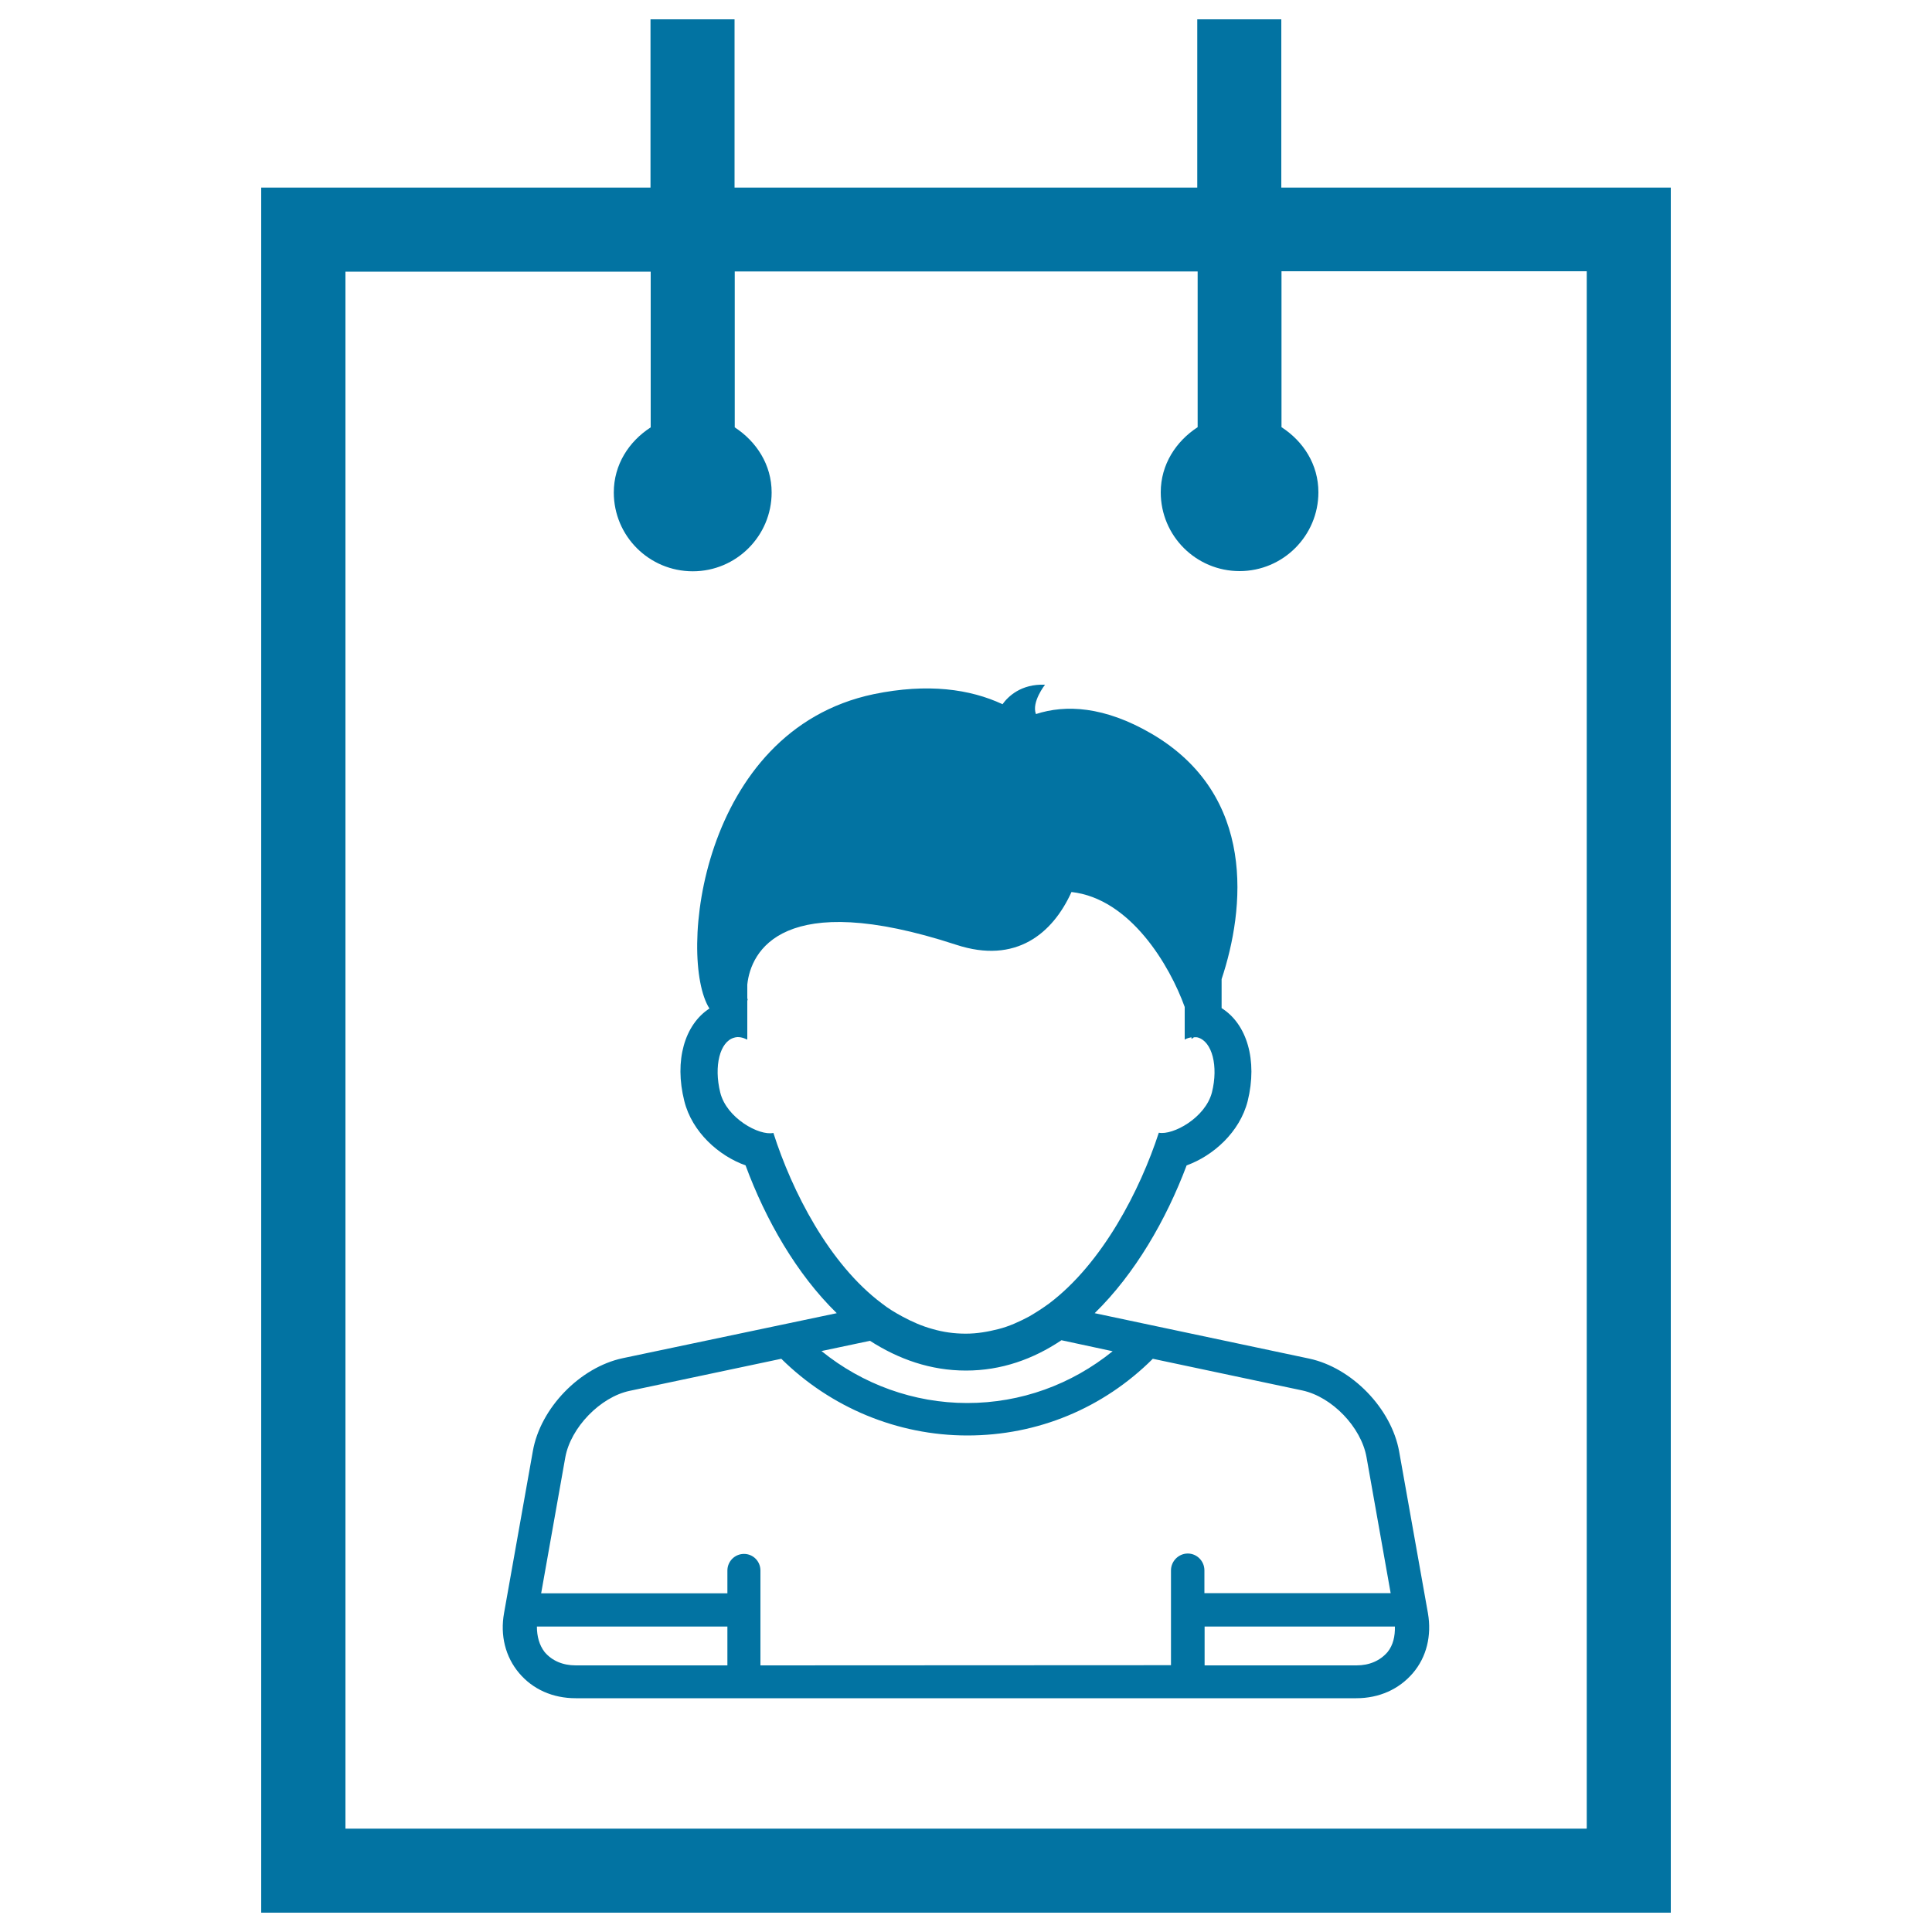
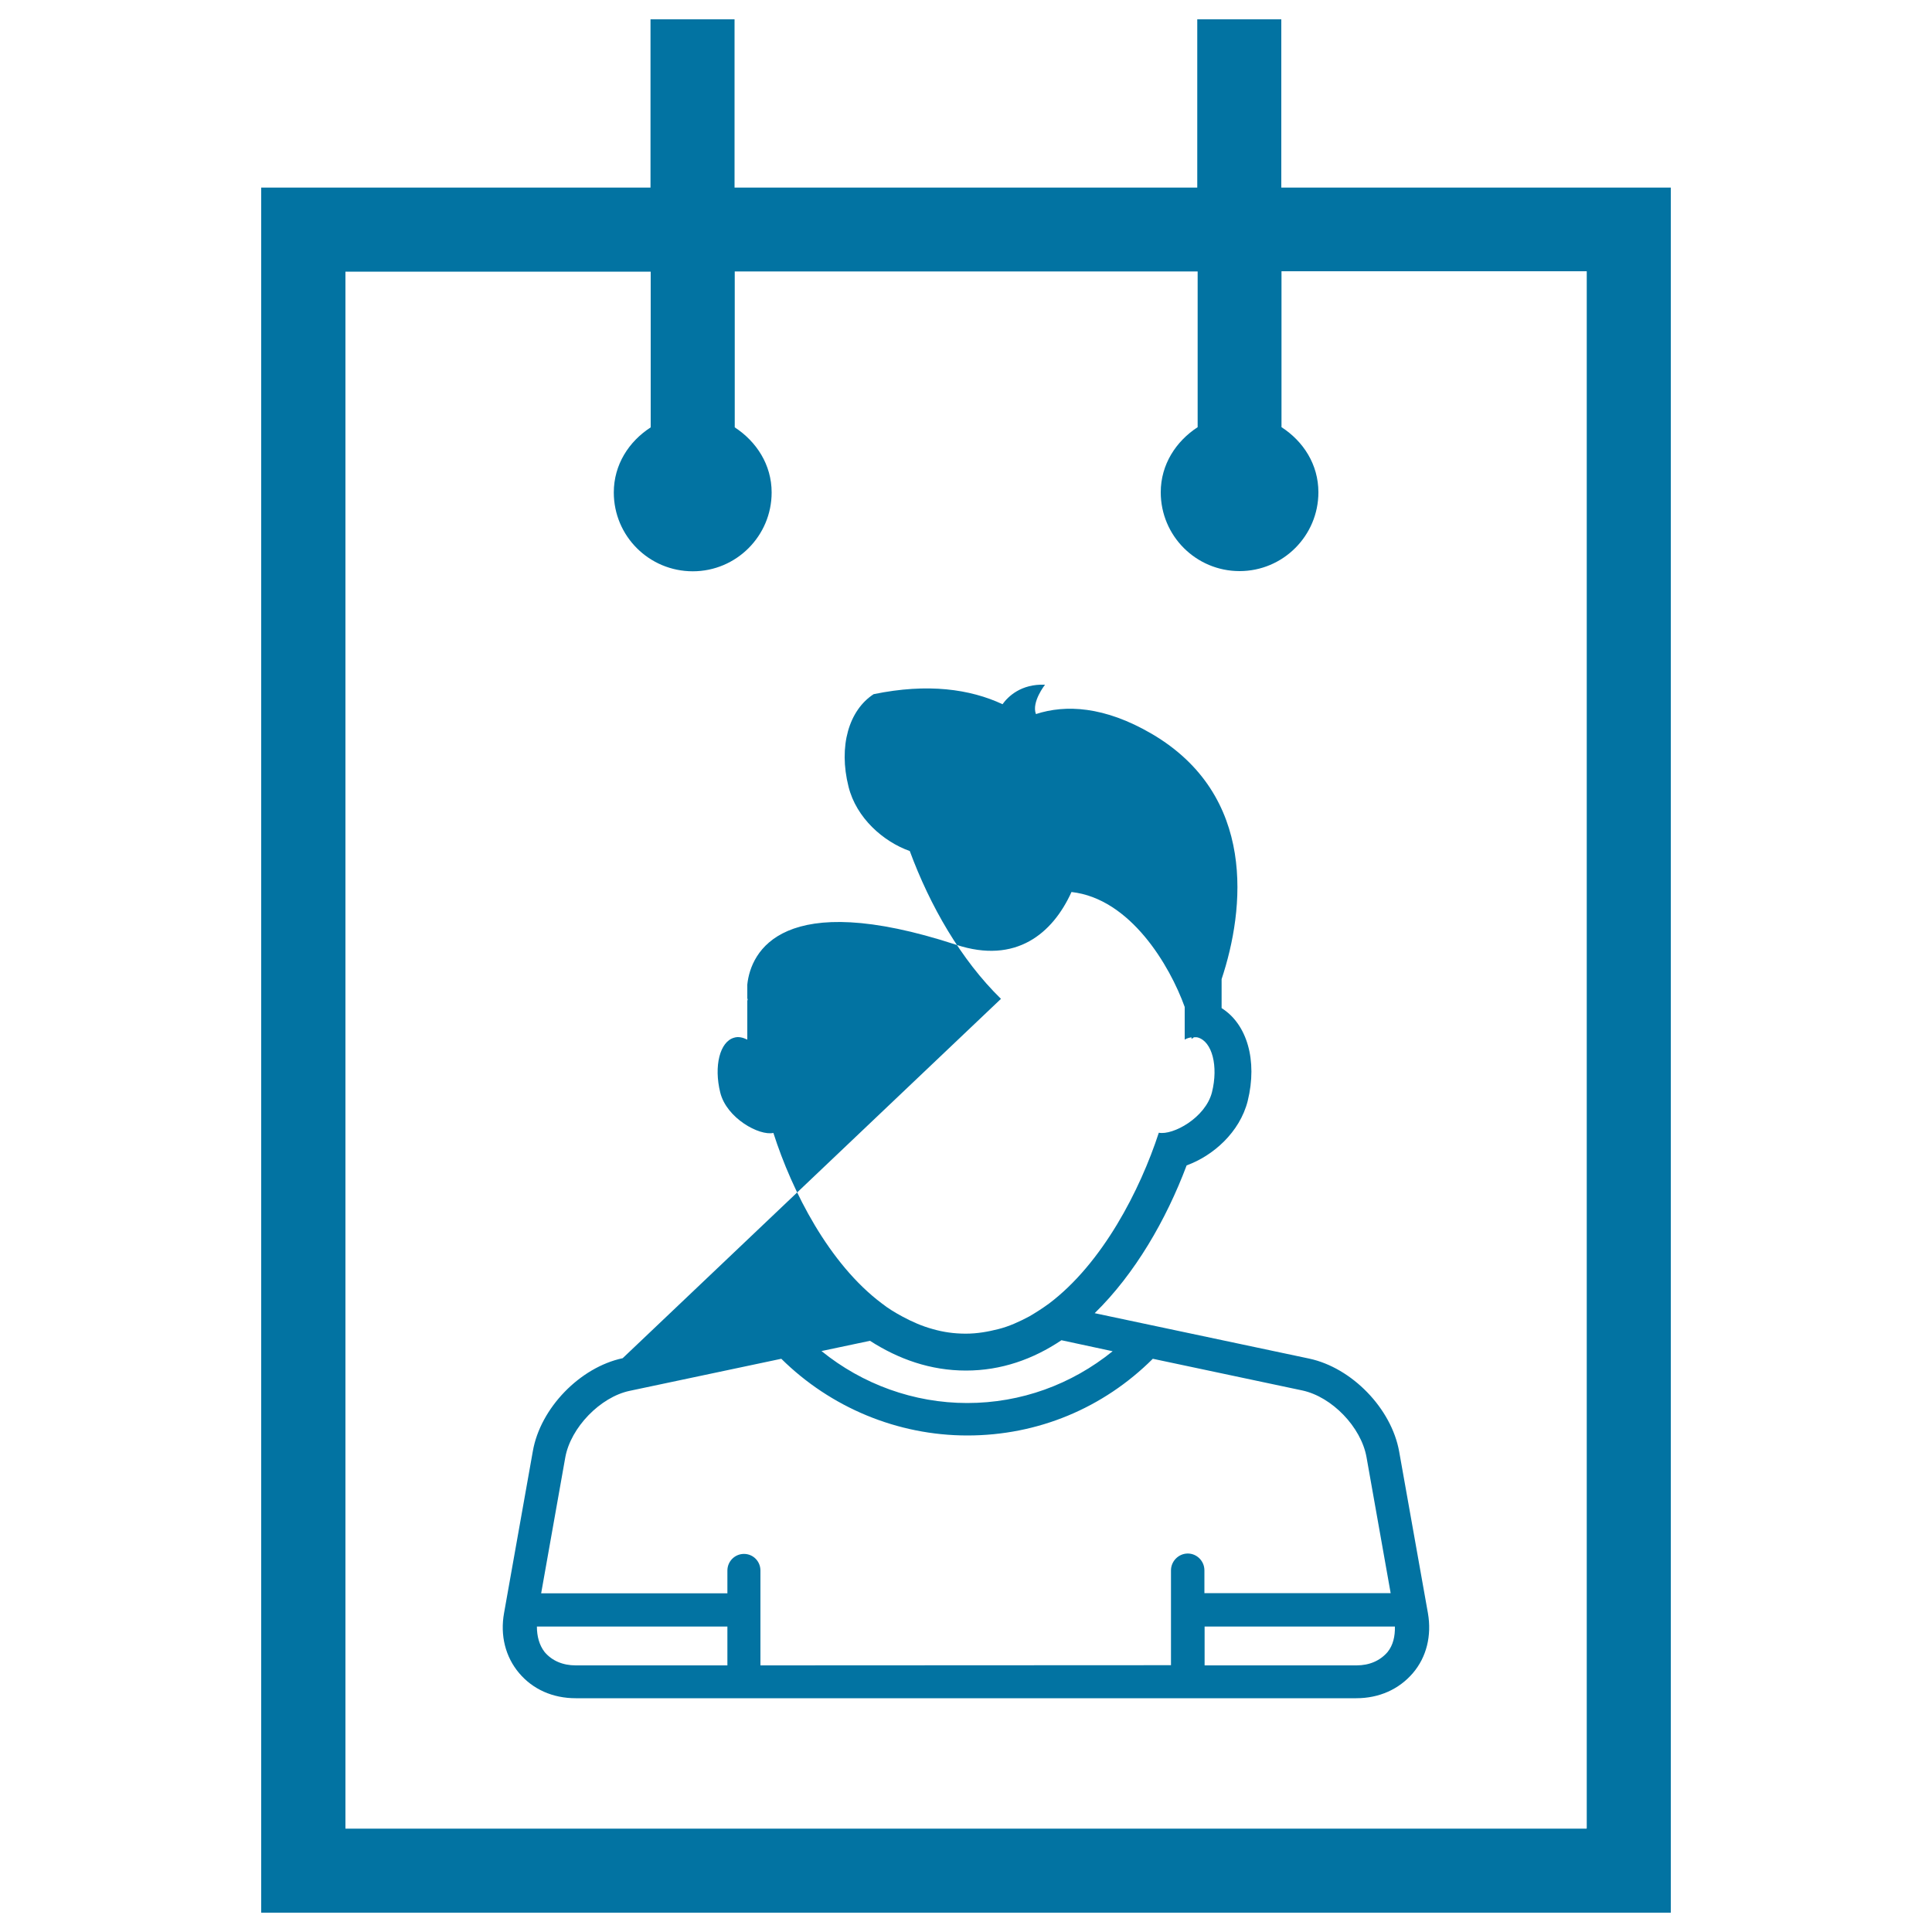
<svg xmlns="http://www.w3.org/2000/svg" viewBox="0 0 1000 1000" style="fill:#0273a2">
  <title>Man SVG icon</title>
  <g>
    <g>
-       <path d="M739.1,835l-14.9-83.7c-4-22.3-24.5-43.4-46.6-48.1l-111-23.5c20.8-20.3,37-48.3,47.6-76.5c13.8-5,27.5-17.2,31.6-33.3c5.2-21.1-0.4-39.9-13.5-48.1v-15c12-36.1,18.3-95.1-36.2-127c-24.5-14.3-44.6-15.2-59.9-10.2c-2.4-6.2,4.7-15.2,4.7-15.2c-12.5-0.5-19.2,6.2-22,10.1c-16.7-7.8-38.6-11-66.7-5.2c-90,18.9-101.5,136.8-85,162.7c-12.8,8.3-18.3,26.9-13,47.9c4,16.1,17.9,28.4,31.7,33.3c10.4,28.2,26.4,56.2,47.2,76.5L322.3,703c-22.1,4.7-42.6,25.8-46.5,48.1l-14.9,83.8c-2.1,11.6,0.7,22.7,7.8,31.1c7.1,8.4,17.4,13,29.3,13H702c11.8,0,22.1-4.6,29.3-13C738.4,857.7,741.1,846.6,739.1,835z M718.2,855.1c-3.9,4.5-9.4,6.9-16.1,6.9h-78.6v-20.1H722C722.1,846.9,721.1,851.5,718.2,855.1z M298,862c-6.7,0-12.3-2.4-16.1-6.9c-2.8-3.6-4-8.2-4-13.2h98.6V862H298L298,862z M393.6,862v-49.1c0-4.8-3.8-8.6-8.5-8.6c-4.8,0-8.6,3.9-8.6,8.6v11.8h-96.4l12.5-70.4c2.8-15.4,18.1-31.2,33.3-34.4l78.5-16.6c25.5,25.2,60.1,39.7,96.3,39.7c36.4,0,70.3-14.1,96-39.7l77.4,16.4c15.3,3.3,30.4,18.9,33.2,34.5l12.5,70.4h-96.4v-11.8c0-4.8-3.9-8.7-8.6-8.7c-4.8,0-8.7,4-8.7,8.7v49.1L393.6,862L393.6,862z M500,709.4c18.3,0,34.8-5.9,49.4-15.7l26.5,5.7c-21.3,17.2-47.4,26.8-75.3,26.8c-27.6,0-54.2-9.7-75.4-26.9l25.1-5.3C465.1,703.5,481.6,709.4,500,709.4z M400.3,586.4c-7.3,1.6-24.2-7.6-27.5-20.9c-3.4-13.7-0.2-26.4,7.2-28.4c2.2-0.7,4.5-0.1,6.8,1v-20.3c0.1,0,0.1-0.1,0.2-0.2c-0.1-0.3-0.1-0.7-0.2-1v-7c1.8-17.2,18.2-50,108.1-20.6c31,10.2,50-5.9,59.7-27.3c30.5,3.4,50.9,38.1,58.6,59.5v16.9c1.1-0.7,2.4-1,3.5-1.2c0,0.1,0,0.4-0.1,0.5c0.3,0.3,0.8,0.1,1.3-0.5c0.7,0,1.4-0.1,2.1,0.1c7.4,2.1,10.7,14.8,7.3,28.4c-3.4,13.2-20.2,22.3-27.5,20.9c-9.7,29.7-29.1,67.5-56.8,88.4c-3.3,2.4-6.7,4.6-10.3,6.7c-5.1,2.7-10.3,5.1-15.8,6.5s-11.1,2.4-17,2.4c-6,0-11.7-0.8-17.2-2.4c-5.5-1.5-10.7-3.8-15.7-6.5c-3.7-2-7.2-4.1-10.5-6.7C429.1,654.2,410,616.7,400.3,586.4z M663.2,97.1V10h-43.5v87.1H380.2V10h-43.5v87.1H135.2V990h729.6V97.1H663.2z M821.2,946.5H178.8V140.6h158v80.6c-11.3,7.3-19.1,19.3-19.1,33.7c0,22.6,18.3,40.8,40.9,40.8c22.5,0,40.8-18.3,40.8-40.8c0-14.4-7.9-26.4-19.1-33.7v-80.7h239.6v80.6c-11.2,7.3-19.1,19.3-19.1,33.7c0,22.6,18.3,40.8,40.8,40.8c22.5,0,40.8-18.3,40.8-40.8c0-14.4-7.8-26.4-19.1-33.7v-80.7h158v805.8L821.2,946.5L821.2,946.5z" />
+       <path d="M739.1,835l-14.9-83.7c-4-22.3-24.5-43.4-46.6-48.1l-111-23.5c20.8-20.3,37-48.3,47.6-76.5c13.8-5,27.5-17.2,31.6-33.3c5.2-21.1-0.4-39.9-13.5-48.1v-15c12-36.1,18.3-95.1-36.2-127c-24.5-14.3-44.6-15.2-59.9-10.2c-2.4-6.2,4.7-15.2,4.7-15.2c-12.5-0.5-19.2,6.2-22,10.1c-16.7-7.8-38.6-11-66.7-5.2c-12.8,8.3-18.3,26.9-13,47.9c4,16.1,17.9,28.4,31.7,33.3c10.4,28.2,26.4,56.2,47.2,76.5L322.3,703c-22.1,4.7-42.6,25.8-46.5,48.1l-14.9,83.8c-2.1,11.6,0.7,22.7,7.8,31.1c7.1,8.4,17.4,13,29.3,13H702c11.8,0,22.1-4.6,29.3-13C738.4,857.7,741.1,846.6,739.1,835z M718.2,855.1c-3.9,4.5-9.4,6.9-16.1,6.9h-78.6v-20.1H722C722.1,846.9,721.1,851.5,718.2,855.1z M298,862c-6.7,0-12.3-2.4-16.1-6.9c-2.8-3.6-4-8.2-4-13.2h98.6V862H298L298,862z M393.6,862v-49.1c0-4.8-3.8-8.6-8.5-8.6c-4.8,0-8.6,3.9-8.6,8.6v11.8h-96.4l12.5-70.4c2.8-15.4,18.1-31.2,33.3-34.4l78.5-16.6c25.5,25.2,60.1,39.7,96.3,39.7c36.4,0,70.3-14.1,96-39.7l77.4,16.4c15.3,3.3,30.4,18.9,33.2,34.5l12.5,70.4h-96.4v-11.8c0-4.8-3.9-8.7-8.6-8.7c-4.8,0-8.7,4-8.7,8.7v49.1L393.6,862L393.6,862z M500,709.4c18.3,0,34.8-5.9,49.4-15.7l26.5,5.7c-21.3,17.2-47.4,26.8-75.3,26.8c-27.6,0-54.2-9.7-75.4-26.9l25.1-5.3C465.1,703.5,481.6,709.4,500,709.4z M400.3,586.4c-7.3,1.6-24.2-7.6-27.5-20.9c-3.4-13.7-0.2-26.4,7.2-28.4c2.2-0.7,4.5-0.1,6.8,1v-20.3c0.1,0,0.1-0.1,0.2-0.2c-0.1-0.3-0.1-0.7-0.2-1v-7c1.8-17.2,18.2-50,108.1-20.6c31,10.2,50-5.9,59.7-27.3c30.5,3.4,50.9,38.1,58.6,59.5v16.9c1.1-0.7,2.4-1,3.5-1.2c0,0.1,0,0.4-0.1,0.5c0.3,0.3,0.8,0.1,1.3-0.5c0.7,0,1.4-0.1,2.1,0.1c7.4,2.1,10.7,14.8,7.3,28.4c-3.4,13.2-20.2,22.3-27.5,20.9c-9.7,29.7-29.1,67.5-56.8,88.4c-3.3,2.4-6.7,4.6-10.3,6.7c-5.1,2.7-10.3,5.1-15.8,6.5s-11.1,2.4-17,2.4c-6,0-11.7-0.8-17.2-2.4c-5.5-1.5-10.7-3.8-15.7-6.5c-3.7-2-7.2-4.1-10.5-6.7C429.1,654.2,410,616.7,400.3,586.4z M663.2,97.1V10h-43.5v87.1H380.2V10h-43.5v87.1H135.2V990h729.6V97.1H663.2z M821.2,946.5H178.8V140.6h158v80.6c-11.3,7.3-19.1,19.3-19.1,33.7c0,22.6,18.3,40.8,40.9,40.8c22.5,0,40.8-18.3,40.8-40.8c0-14.4-7.9-26.4-19.1-33.7v-80.7h239.6v80.6c-11.2,7.3-19.1,19.3-19.1,33.7c0,22.6,18.3,40.8,40.8,40.8c22.5,0,40.8-18.3,40.8-40.8c0-14.4-7.8-26.4-19.1-33.7v-80.7h158v805.8L821.2,946.5L821.2,946.5z" />
    </g>
  </g>
</svg>